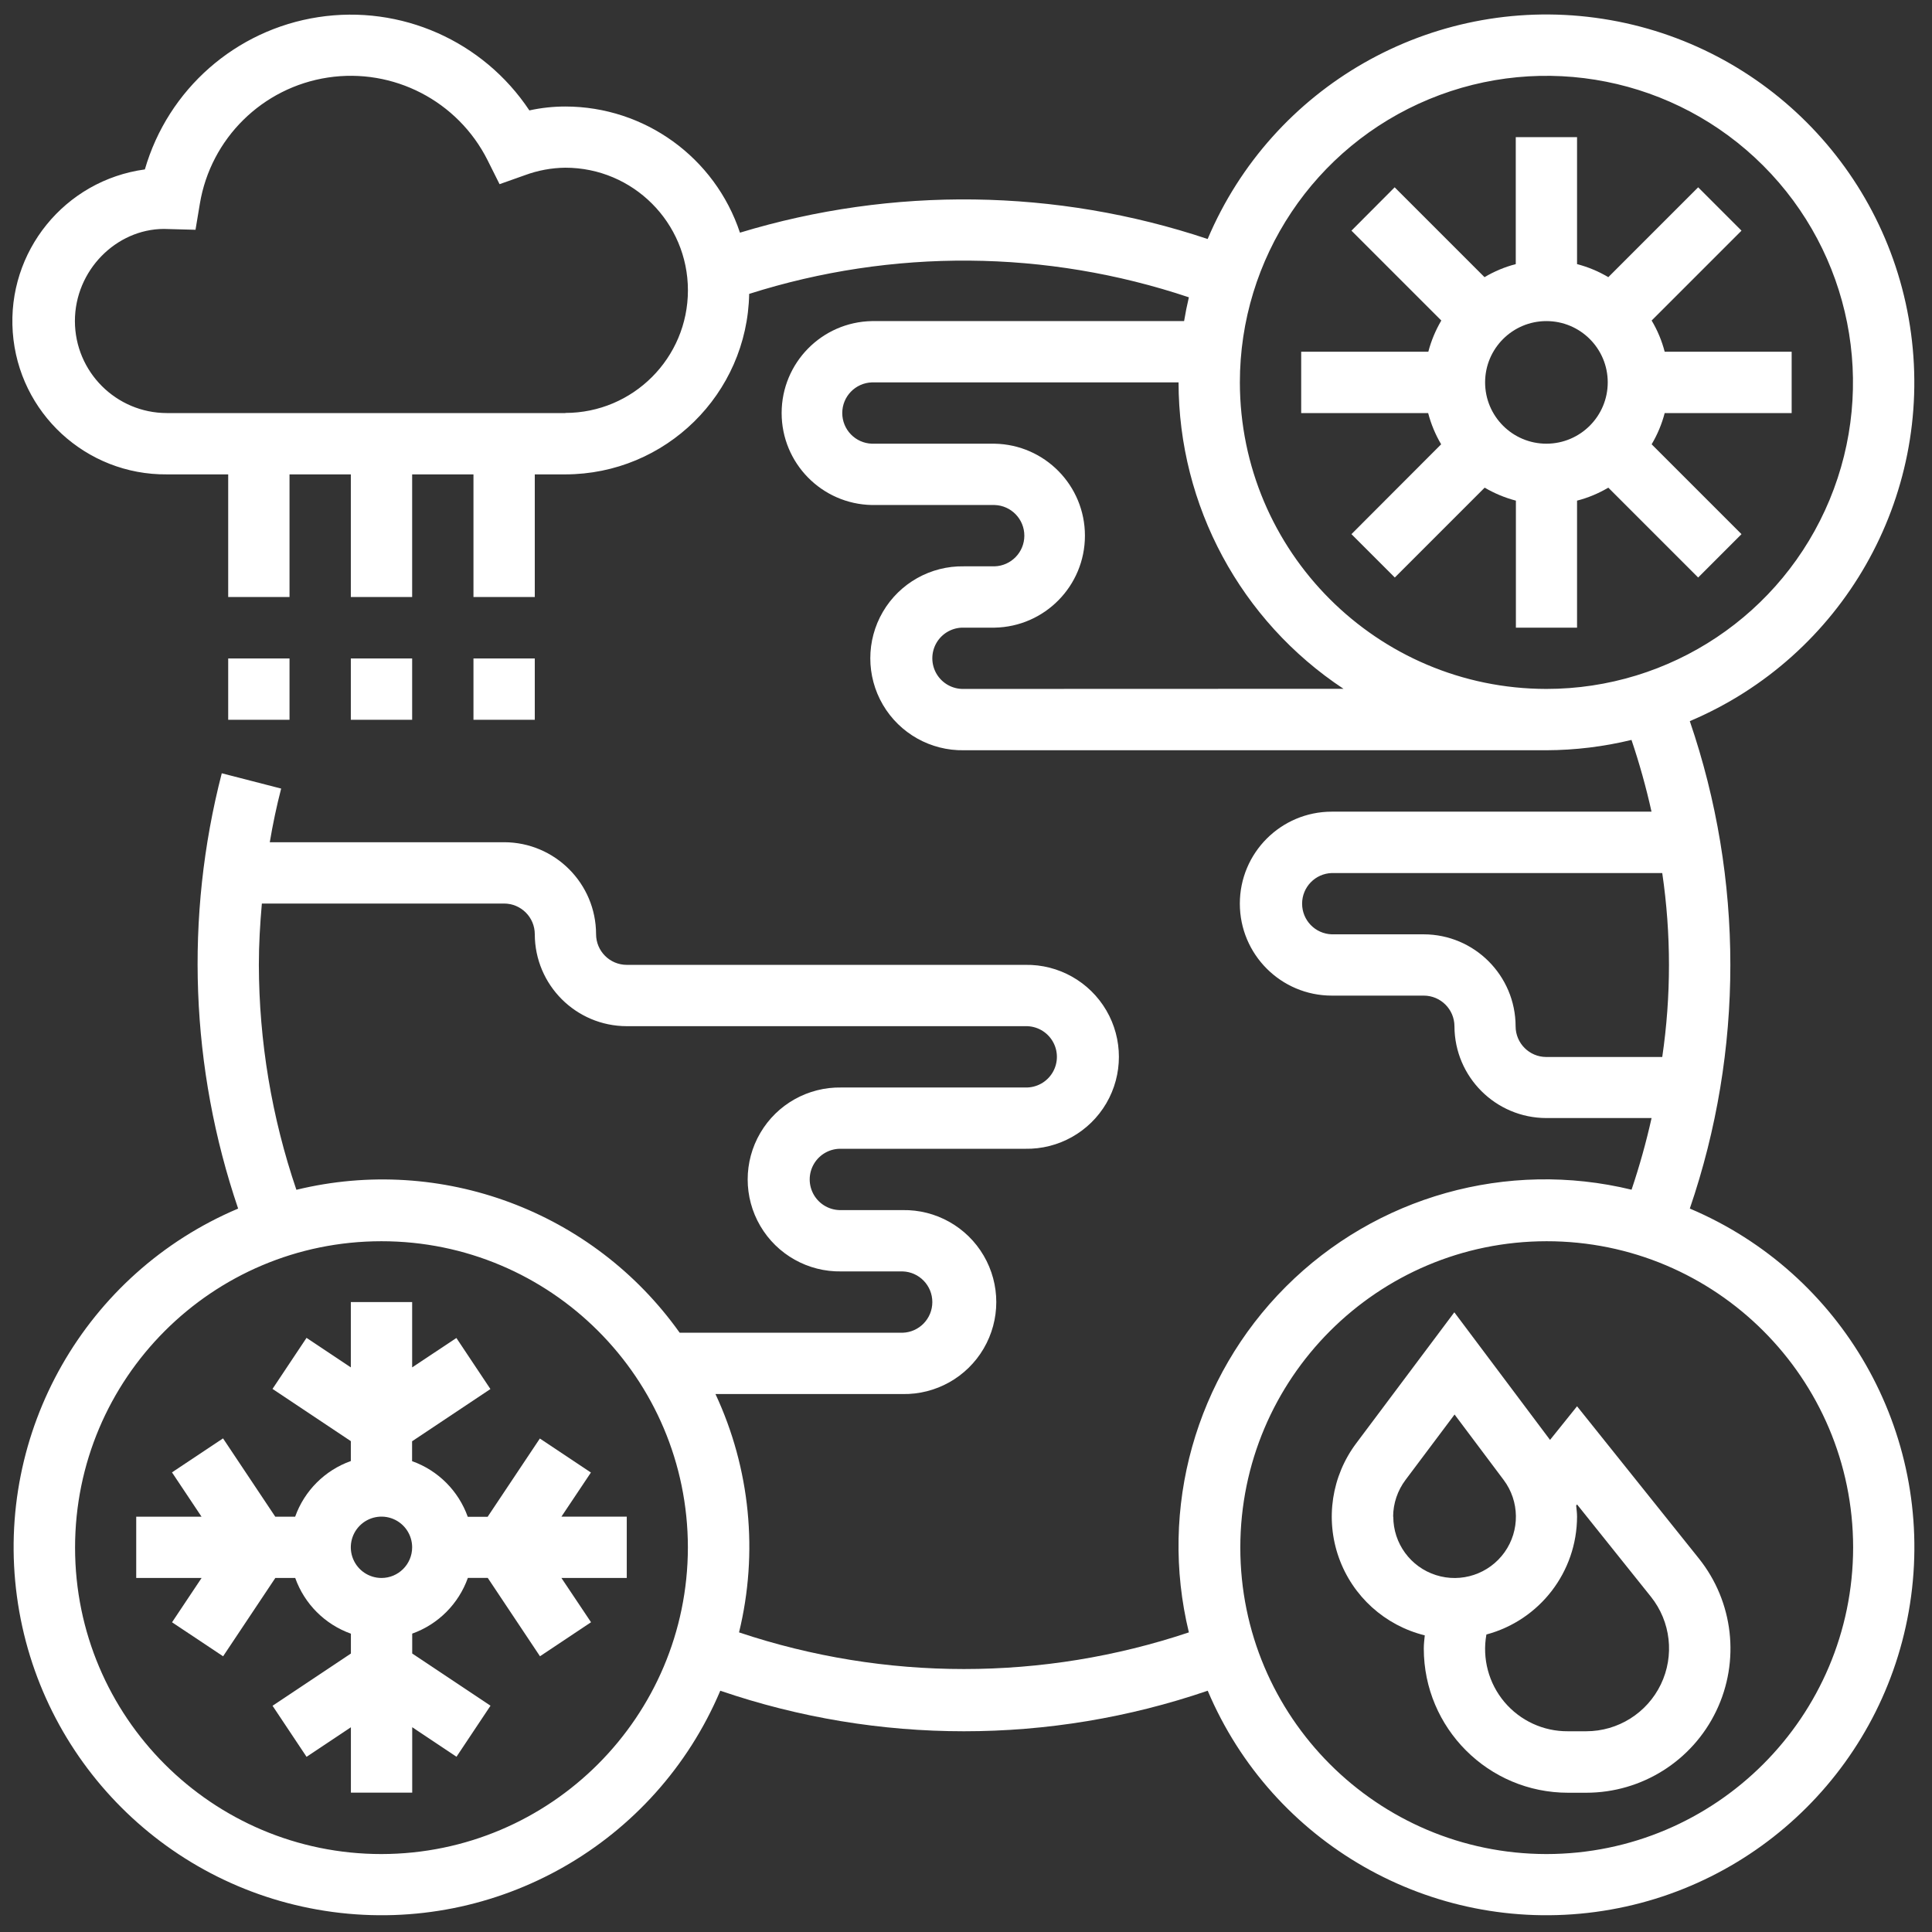
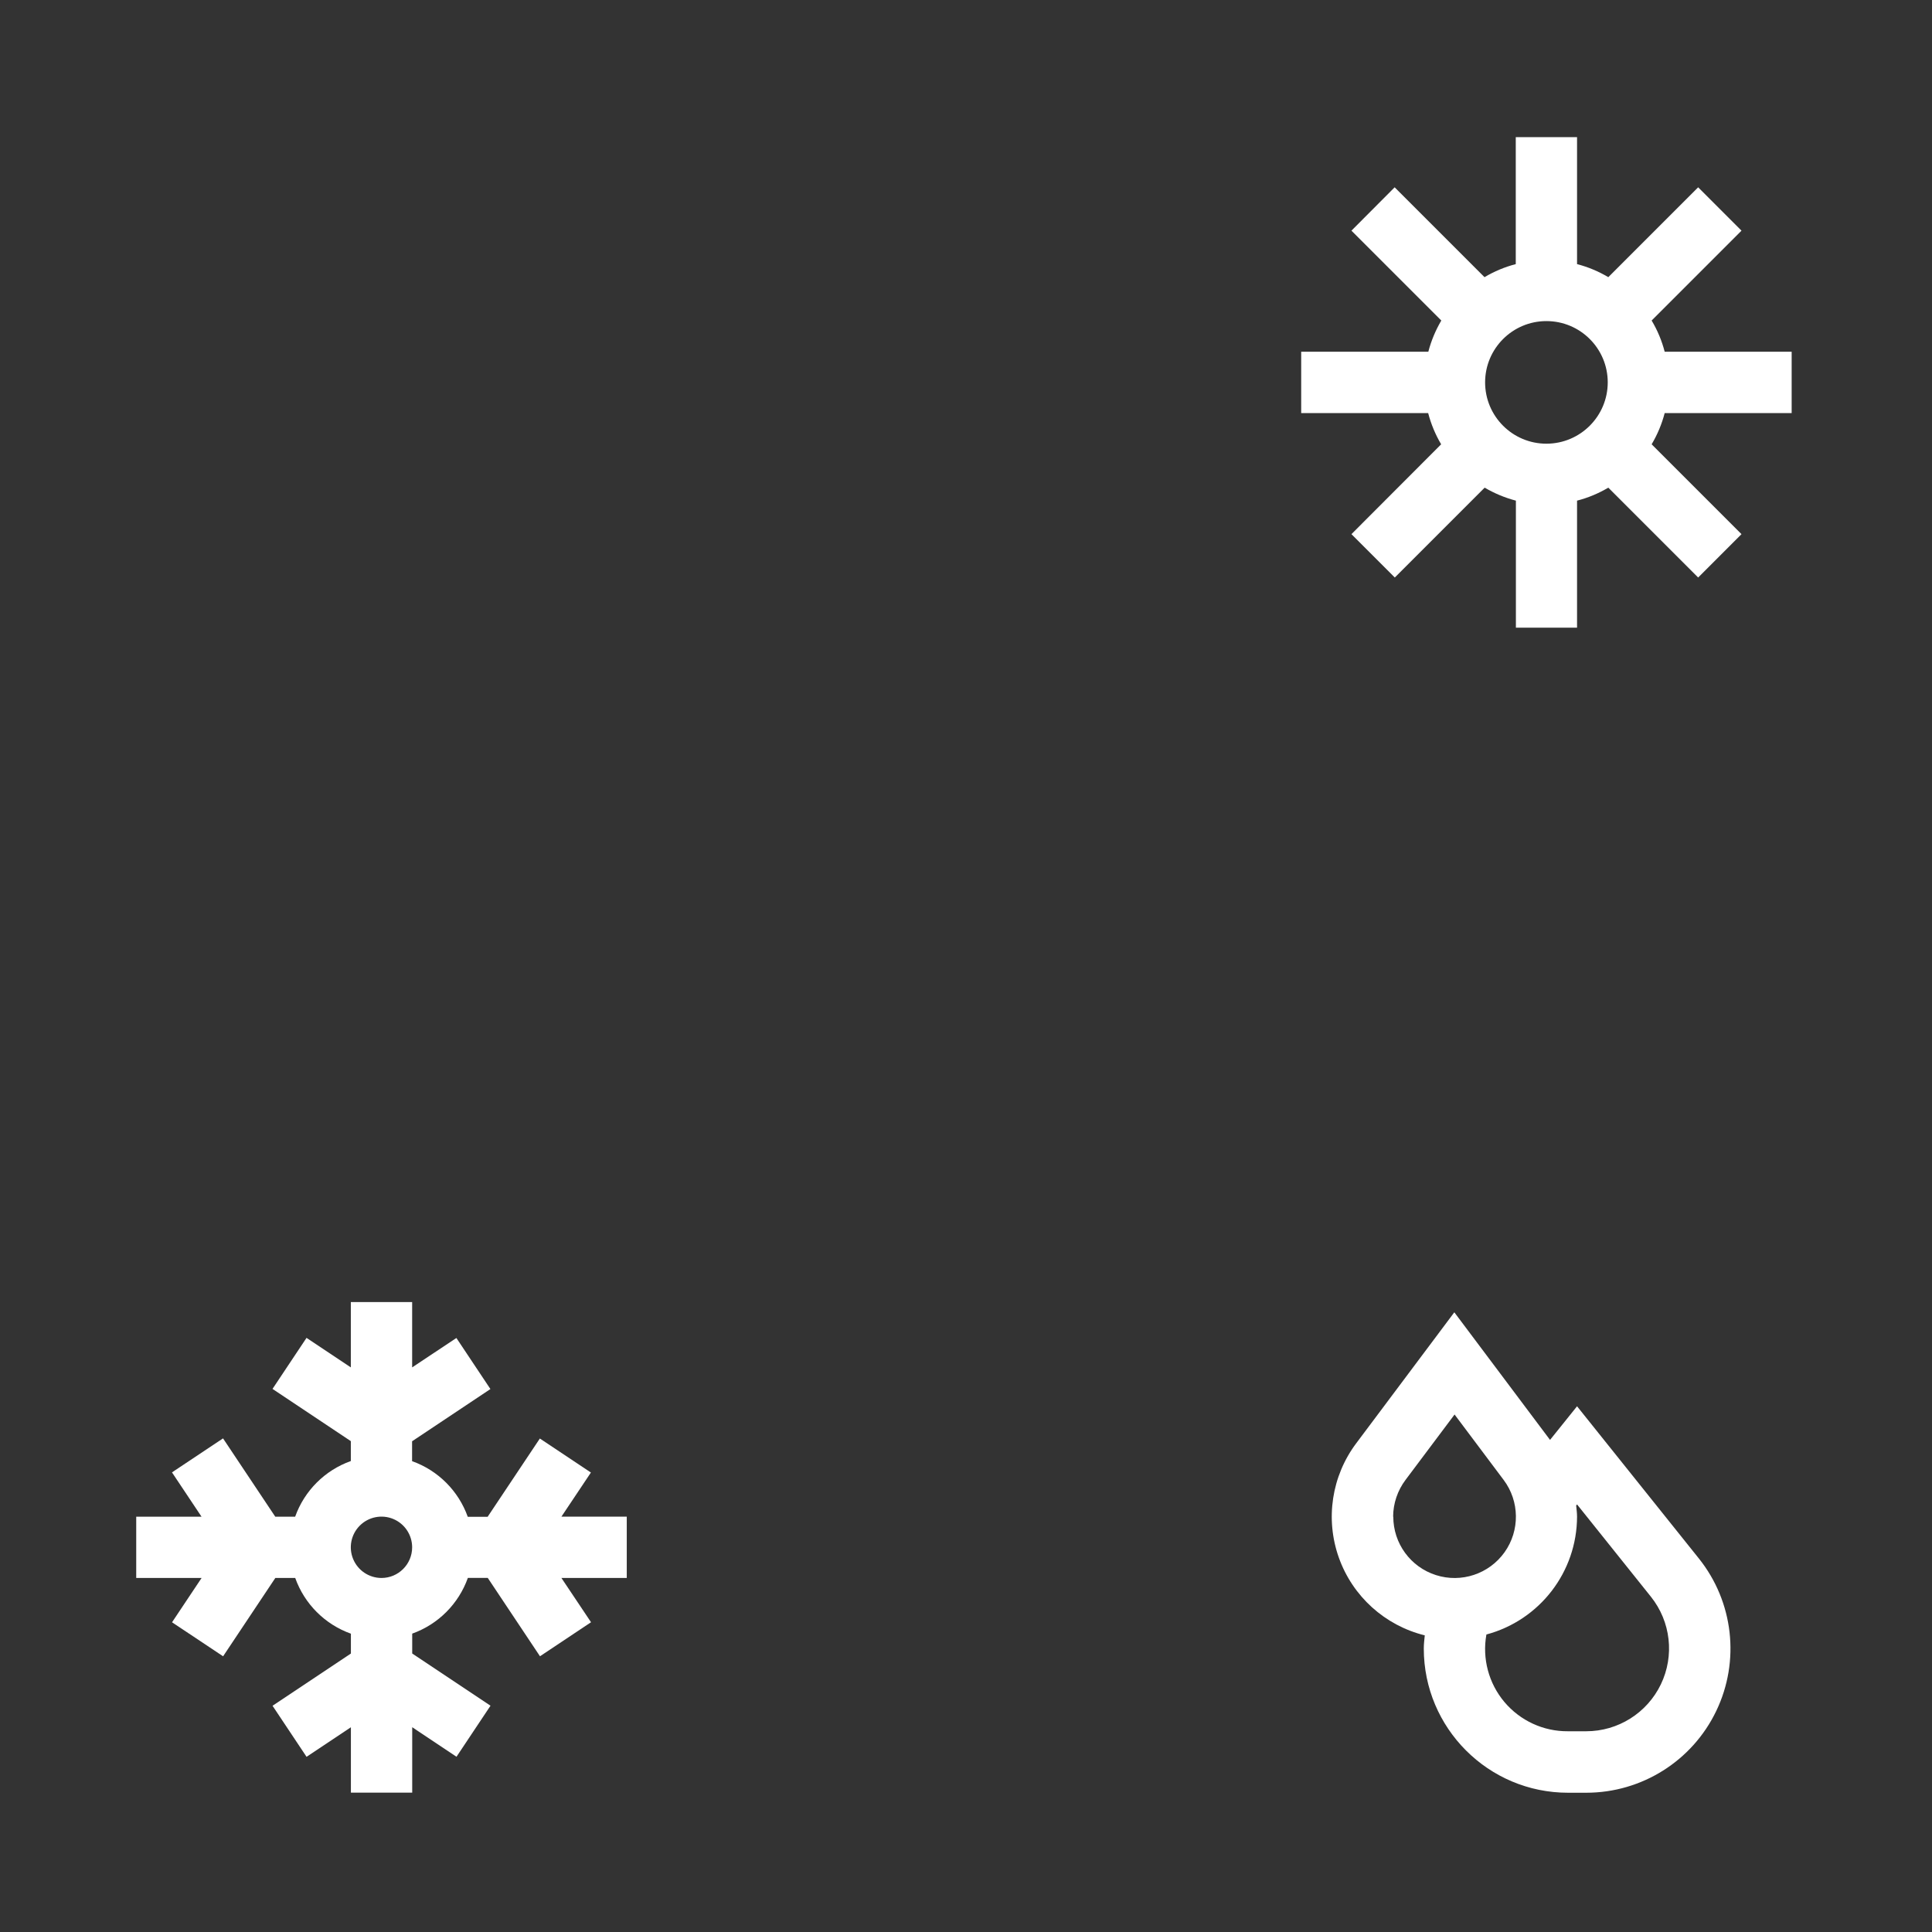
<svg xmlns="http://www.w3.org/2000/svg" width="61px" height="61px" viewBox="0 0 61 61" version="1.1">
  <rect x="0" y="0" width="61" height="61" fill="#333333" stroke="none" />
  <title>72AF456C-1FD5-4AE4-A048-1DE380E299E7</title>
  <g id="FINAL" stroke="none" stroke-width="1" fill="none" fill-rule="evenodd">
    <g id="17.1-Equites-ESG-v3-FINAL" transform="translate(-677, -2696)" fill="#FFFFFF" fill-rule="nonzero">
      <g id="Group-17" transform="translate(0, 1910.565)">
        <g id="Group-14" transform="translate(134, 336)">
          <g id="icon-esg-sdg-white-climate" transform="translate(543.39, 449.892)">
-             <polygon id="Path" points="6.815 20.333 8.751 20.333 8.751 22.269 6.815 22.269" />
-             <polygon id="Path" points="10.687 20.333 12.623 20.333 12.623 22.269 10.687 22.269" />
-             <polygon id="Path" points="14.559 20.333 16.495 20.333 16.495 22.269 14.559 22.269" />
            <path d="M18.267,46.036 L16.655,44.962 L15.006,47.434 L14.379,47.434 C14.086,46.614 13.441,45.969 12.621,45.677 L12.621,45.049 L15.094,43.4 L14.02,41.788 L12.623,42.716 L12.623,40.654 L10.687,40.654 L10.687,42.716 L9.288,41.784 L8.214,43.396 L10.687,45.045 L10.687,45.673 C9.867,45.965 9.222,46.61 8.929,47.43 L8.301,47.43 L6.652,44.958 L5.04,46.031 L5.973,47.43 L3.911,47.43 L3.911,49.365 L5.975,49.365 L5.042,50.764 L6.654,51.838 L8.303,49.365 L8.931,49.365 C9.223,50.185 9.869,50.831 10.689,51.124 L10.689,51.751 L8.215,53.4 L9.289,55.012 L10.689,54.079 L10.689,56.143 L12.625,56.143 L12.625,54.077 L14.023,55.01 L15.097,53.398 L12.625,51.75 L12.625,51.122 C13.445,50.829 14.09,50.183 14.382,49.363 L15.01,49.363 L16.659,51.837 L18.271,50.763 L17.336,49.365 L19.399,49.365 L19.399,47.429 L17.336,47.429 L18.267,46.036 Z M11.655,49.365 C11.263,49.365 10.91,49.129 10.76,48.767 C10.61,48.405 10.693,47.989 10.97,47.712 C11.247,47.435 11.664,47.352 12.026,47.502 C12.388,47.653 12.623,48.006 12.623,48.398 C12.622,48.932 12.189,49.365 11.655,49.365 Z" id="Shape" />
            <path d="M52.17,12.585 L56.179,12.585 L56.179,10.649 L52.17,10.649 C52.08,10.302 51.942,9.97 51.758,9.663 L54.595,6.826 L53.227,5.457 L50.39,8.294 C50.082,8.111 49.75,7.972 49.403,7.882 L49.403,3.873 L47.468,3.873 L47.468,7.882 C47.121,7.972 46.789,8.111 46.481,8.294 L43.644,5.457 L42.28,6.826 L45.117,9.663 C44.936,9.971 44.797,10.303 44.707,10.649 L40.693,10.649 L40.693,12.585 L44.702,12.585 C44.792,12.931 44.93,13.263 45.112,13.571 L42.28,16.408 L43.649,17.777 L46.486,14.94 C46.794,15.121 47.126,15.259 47.472,15.35 L47.472,19.36 L49.403,19.36 L49.403,15.35 C49.75,15.261 50.082,15.122 50.39,14.94 L53.227,17.777 L54.595,16.408 L51.758,13.571 C51.941,13.263 52.08,12.931 52.17,12.585 Z M48.436,13.552 C47.367,13.552 46.5,12.685 46.5,11.616 C46.5,10.547 47.367,9.681 48.436,9.681 C49.505,9.681 50.372,10.547 50.372,11.616 C50.371,12.685 49.505,13.551 48.436,13.552 Z" id="Shape" />
            <path d="M49.403,43.944 L48.55,45.006 L45.528,40.977 L42.435,45.107 C41.655,46.142 41.447,47.501 41.882,48.723 C42.316,49.944 43.336,50.866 44.595,51.177 C44.581,51.315 44.564,51.454 44.564,51.593 C44.564,54.107 46.603,56.146 49.117,56.146 L49.695,56.146 C51.446,56.145 53.041,55.142 53.798,53.564 C54.556,51.986 54.342,50.114 53.248,48.748 L49.403,43.944 Z M43.596,47.429 C43.598,47.01 43.736,46.603 43.988,46.268 L45.536,44.204 L47.085,46.269 C47.591,46.943 47.602,47.867 47.114,48.553 C46.625,49.239 45.749,49.531 44.947,49.274 C44.144,49.018 43.6,48.272 43.601,47.429 L43.596,47.429 Z M49.692,54.205 L49.114,54.205 C48.342,54.211 47.608,53.872 47.11,53.282 C46.613,52.691 46.404,51.91 46.541,51.15 C48.226,50.698 49.399,49.174 49.403,47.429 C49.403,47.312 49.386,47.195 49.375,47.079 L49.403,47.043 L51.735,49.957 C52.363,50.742 52.485,51.818 52.049,52.724 C51.613,53.629 50.697,54.205 49.692,54.205 L49.692,54.205 Z" id="Shape" />
-             <path d="M52.963,37.702 C54.67,32.714 54.67,27.3 52.963,22.312 C57.784,20.272 60.645,15.259 59.948,10.07 C59.252,4.882 55.171,0.8 49.982,0.104 C44.793,-0.593 39.78,2.268 37.74,7.089 C32.957,5.493 27.797,5.424 22.973,6.889 C22.184,4.514 19.965,2.909 17.462,2.906 C17.079,2.906 16.698,2.947 16.324,3.029 C14.865,0.833 12.264,-0.316 9.659,0.084 C7.053,0.484 4.917,2.36 4.184,4.892 C1.654,5.237 -0.171,7.487 0.013,10.033 C0.197,12.579 2.327,14.544 4.88,14.521 L6.815,14.521 L6.815,18.393 L8.751,18.393 L8.751,14.521 L10.687,14.521 L10.687,18.392 L12.623,18.392 L12.623,14.521 L14.559,14.521 L14.559,18.392 L16.495,18.392 L16.495,14.521 L17.462,14.521 C20.624,14.516 23.203,11.984 23.264,8.822 C27.786,7.385 32.648,7.423 37.147,8.93 C37.088,9.177 37.038,9.428 36.996,9.681 L27.141,9.681 C25.558,9.709 24.289,11.001 24.289,12.584 C24.289,14.168 25.558,15.459 27.141,15.488 L31.014,15.488 C31.536,15.504 31.952,15.933 31.952,16.456 C31.952,16.979 31.536,17.407 31.014,17.424 L30.045,17.424 C28.995,17.405 28.017,17.954 27.486,18.86 C26.956,19.766 26.956,20.888 27.486,21.795 C28.017,22.701 28.995,23.25 30.045,23.231 L48.436,23.231 C49.341,23.228 50.242,23.118 51.122,22.905 C51.373,23.648 51.584,24.404 51.754,25.17 L41.66,25.17 C40.056,25.17 38.756,26.47 38.756,28.074 C38.756,29.678 40.056,30.978 41.66,30.978 L44.564,30.978 C45.098,30.979 45.531,31.412 45.532,31.946 C45.537,33.547 46.835,34.842 48.436,34.844 L51.756,34.844 C51.585,35.609 51.374,36.364 51.124,37.106 C47.201,36.153 43.064,37.313 40.209,40.168 C37.354,43.023 36.194,47.16 37.147,51.083 C32.539,52.626 27.553,52.626 22.944,51.083 C23.559,48.563 23.297,45.909 22.2,43.558 L28.109,43.558 C29.159,43.577 30.138,43.027 30.668,42.121 C31.199,41.215 31.199,40.093 30.668,39.187 C30.138,38.281 29.159,37.731 28.109,37.75 L26.174,37.75 C25.821,37.761 25.49,37.579 25.31,37.275 C25.13,36.971 25.13,36.593 25.31,36.289 C25.49,35.985 25.821,35.803 26.174,35.814 L31.981,35.814 C33.031,35.833 34.009,35.284 34.54,34.378 C35.07,33.472 35.07,32.35 34.54,31.444 C34.009,30.537 33.031,29.988 31.981,30.007 L19.398,30.007 C18.864,30.006 18.431,29.573 18.43,29.039 C18.428,27.436 17.129,26.137 15.526,26.135 L8.128,26.135 C8.223,25.566 8.343,24.997 8.487,24.441 L6.612,23.958 C5.441,28.492 5.621,33.269 7.129,37.702 C2.308,39.742 -0.553,44.755 0.144,49.944 C0.84,55.132 4.922,59.214 10.11,59.91 C15.299,60.607 20.312,57.746 22.352,52.925 C27.34,54.632 32.754,54.632 37.742,52.925 C39.782,57.746 44.795,60.607 49.984,59.91 C55.172,59.214 59.254,55.132 59.95,49.944 C60.647,44.755 57.786,39.742 52.965,37.702 L52.963,37.702 Z M17.462,12.585 L4.88,12.585 C3.277,12.583 1.978,11.284 1.975,9.681 C1.975,8.08 3.279,6.777 4.783,6.771 L5.783,6.798 L5.92,5.976 C6.263,3.913 7.895,2.305 9.962,1.991 C12.03,1.678 14.065,2.731 15.004,4.6 L15.383,5.358 L16.184,5.074 C16.592,4.923 17.023,4.843 17.458,4.838 C19.596,4.838 21.33,6.571 21.33,8.709 C21.33,10.848 19.596,12.581 17.458,12.581 L17.462,12.585 Z M30.045,21.295 C29.692,21.306 29.361,21.124 29.181,20.82 C29.002,20.516 29.002,20.139 29.181,19.835 C29.361,19.531 29.692,19.349 30.045,19.36 L31.014,19.36 C32.597,19.331 33.865,18.039 33.865,16.456 C33.865,14.872 32.597,13.581 31.014,13.552 L27.141,13.552 C26.618,13.536 26.203,13.107 26.203,12.584 C26.203,12.061 26.618,11.633 27.141,11.616 L36.821,11.616 C36.825,15.51 38.78,19.143 42.029,21.291 L30.045,21.295 Z M38.757,11.621 C38.755,7.705 41.112,4.174 44.73,2.675 C48.347,1.176 52.511,2.003 55.28,4.772 C58.049,7.541 58.877,11.705 57.377,15.323 C55.878,18.94 52.347,21.297 48.431,21.295 C43.09,21.287 38.763,16.957 38.757,11.616 L38.757,11.621 Z M48.431,32.916 C47.897,32.915 47.464,32.482 47.463,31.948 C47.461,30.345 46.162,29.045 44.56,29.043 L41.66,29.043 C41.137,29.027 40.722,28.599 40.722,28.075 C40.722,27.552 41.137,27.124 41.66,27.108 L52.093,27.108 C52.376,29.033 52.376,30.99 52.093,32.916 L48.431,32.916 Z M7.783,30.007 C7.783,29.359 7.821,28.714 7.878,28.071 L15.527,28.071 C16.061,28.072 16.494,28.504 16.495,29.039 C16.497,30.642 17.796,31.941 19.399,31.943 L31.981,31.943 C32.334,31.932 32.665,32.114 32.845,32.418 C33.025,32.722 33.025,33.1 32.845,33.404 C32.665,33.708 32.334,33.89 31.981,33.879 L26.174,33.879 C25.124,33.86 24.145,34.409 23.615,35.315 C23.084,36.221 23.084,37.343 23.615,38.25 C24.145,39.156 25.124,39.705 26.174,39.686 L28.109,39.686 C28.632,39.702 29.047,40.131 29.047,40.654 C29.047,41.177 28.632,41.606 28.109,41.622 L21.07,41.622 C18.34,37.783 13.546,35.995 8.968,37.109 C8.189,34.822 7.789,32.423 7.783,30.007 Z M11.655,58.082 C6.312,58.082 1.981,53.751 1.98,48.409 C1.979,43.066 6.309,38.735 11.651,38.733 C16.994,38.731 21.326,43.06 21.329,48.402 C21.323,53.744 16.996,58.073 11.655,58.082 Z M48.436,58.082 C43.095,58.076 38.769,53.745 38.771,48.404 C38.773,43.064 43.102,38.735 48.442,38.733 C53.783,38.731 58.114,43.057 58.12,48.398 C58.116,53.744 53.783,58.078 48.436,58.082 Z" id="Shape" />
          </g>
        </g>
      </g>
    </g>
  </g>
</svg>